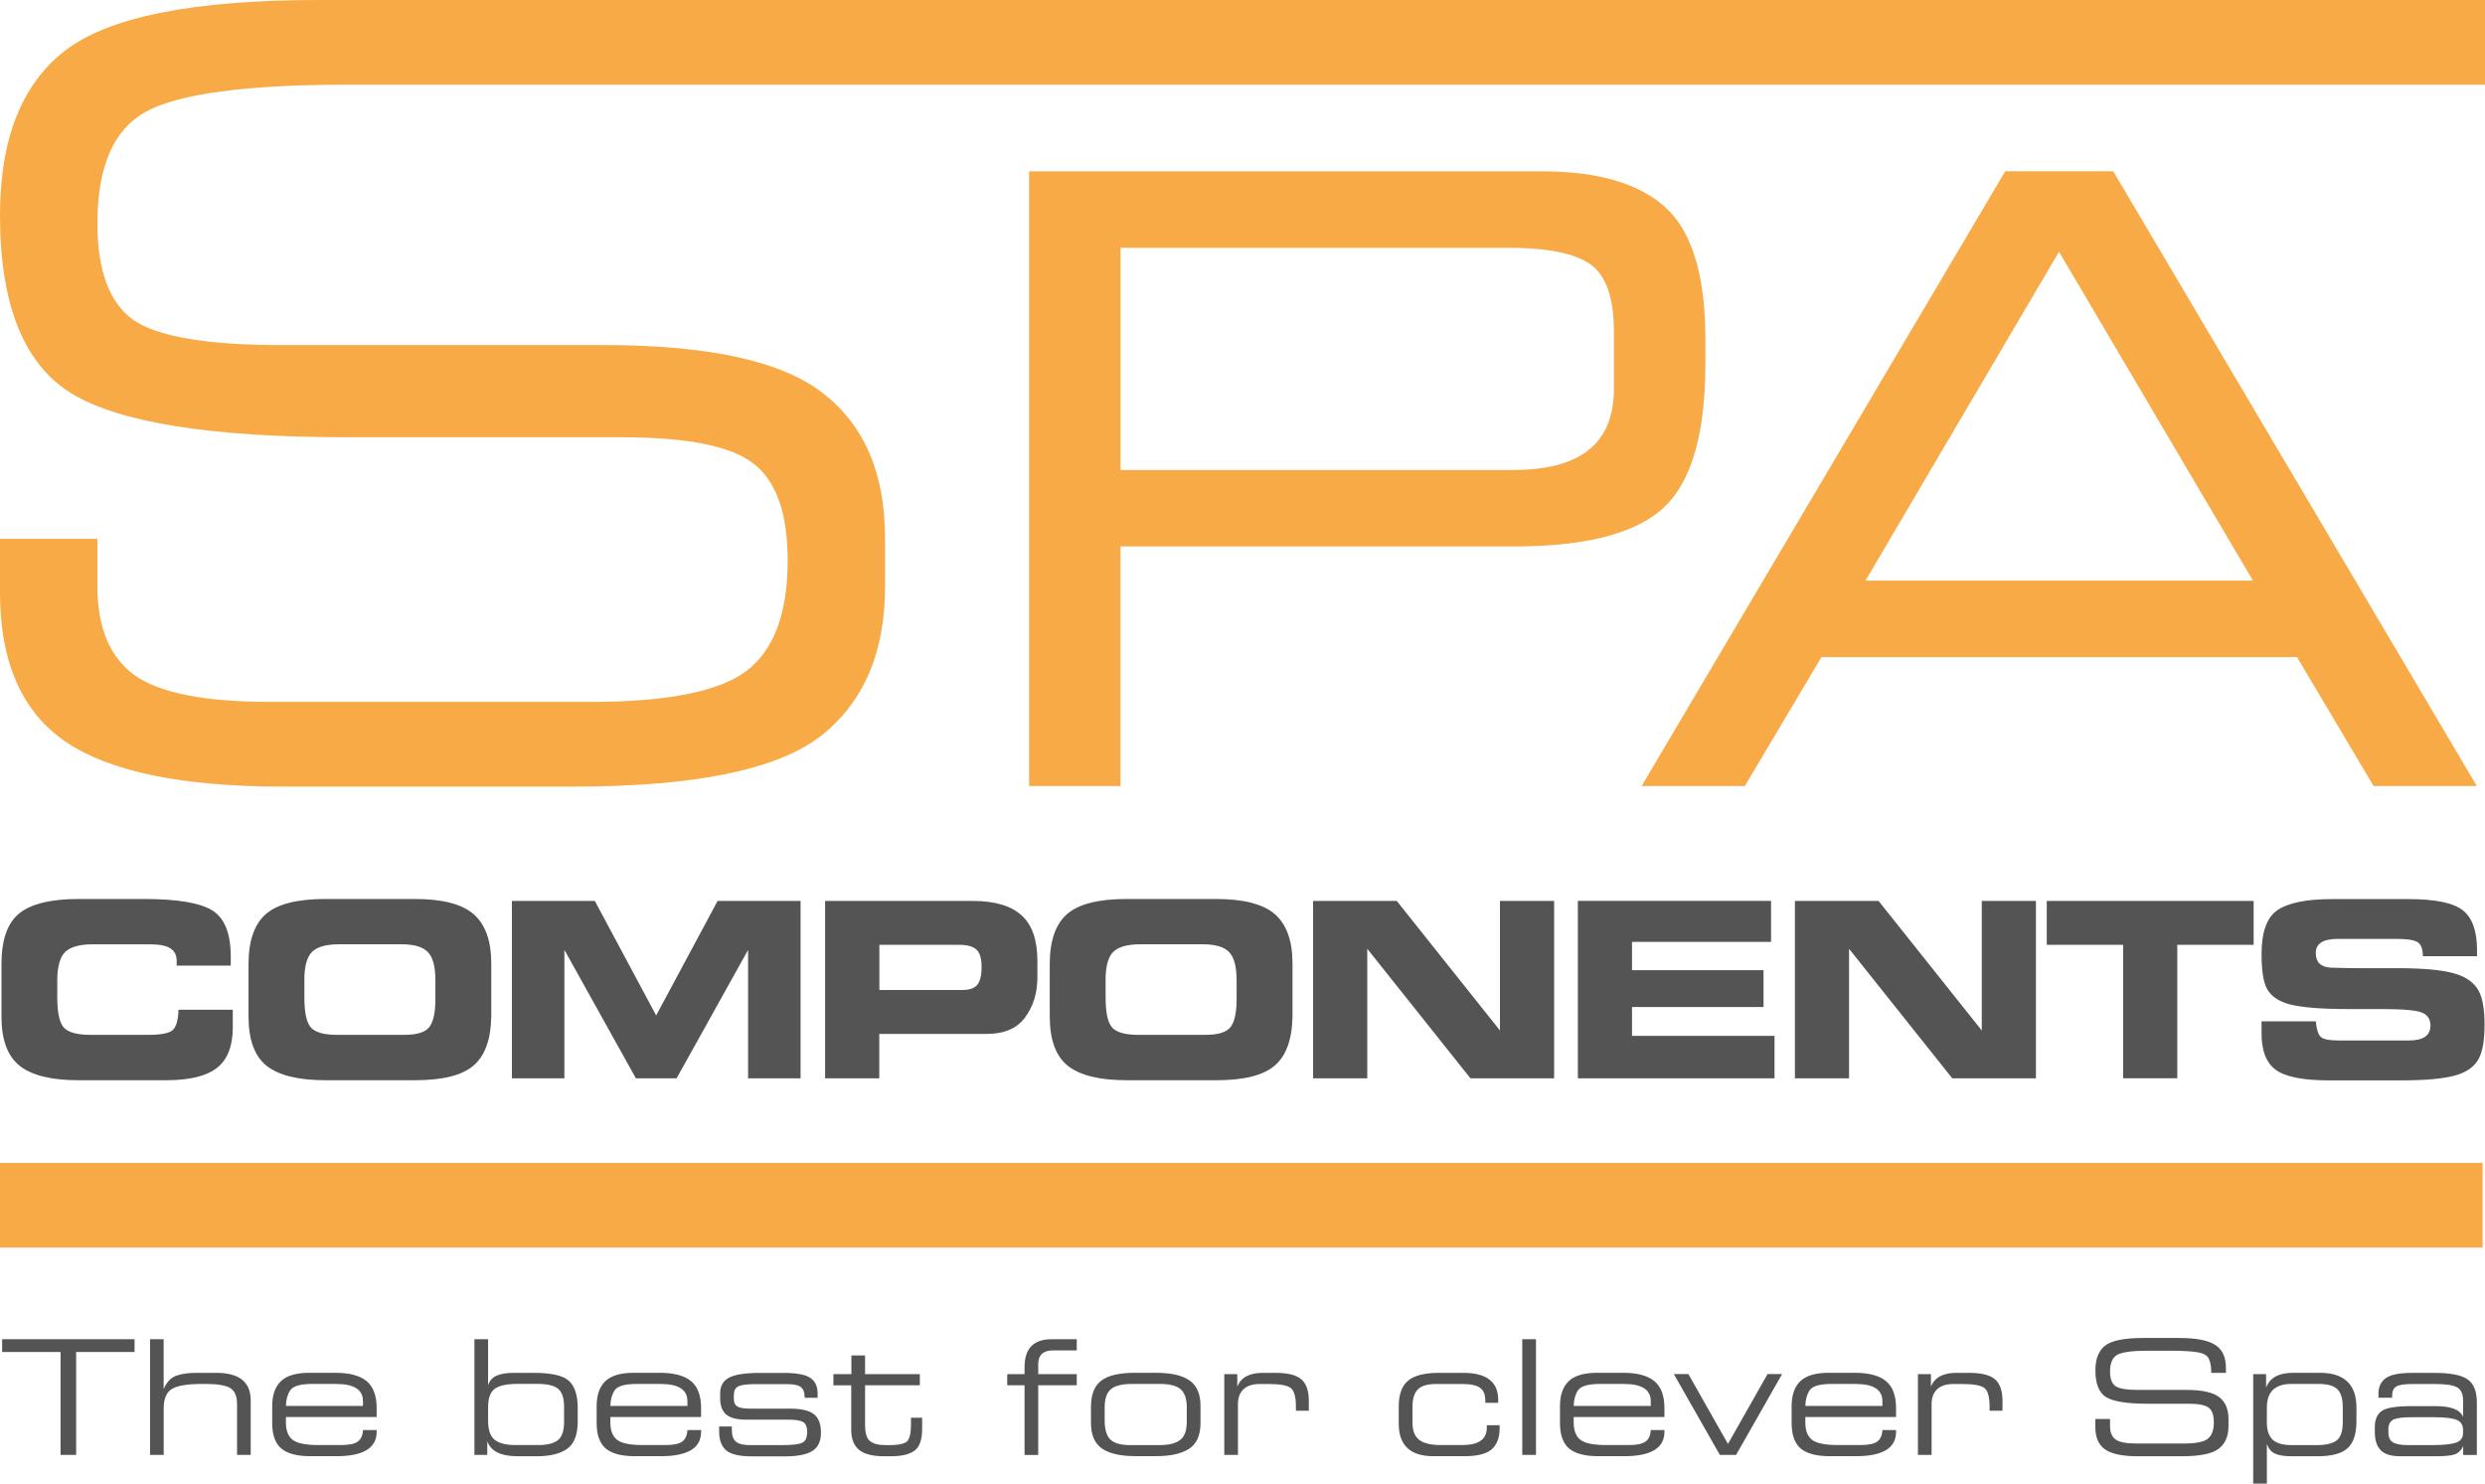
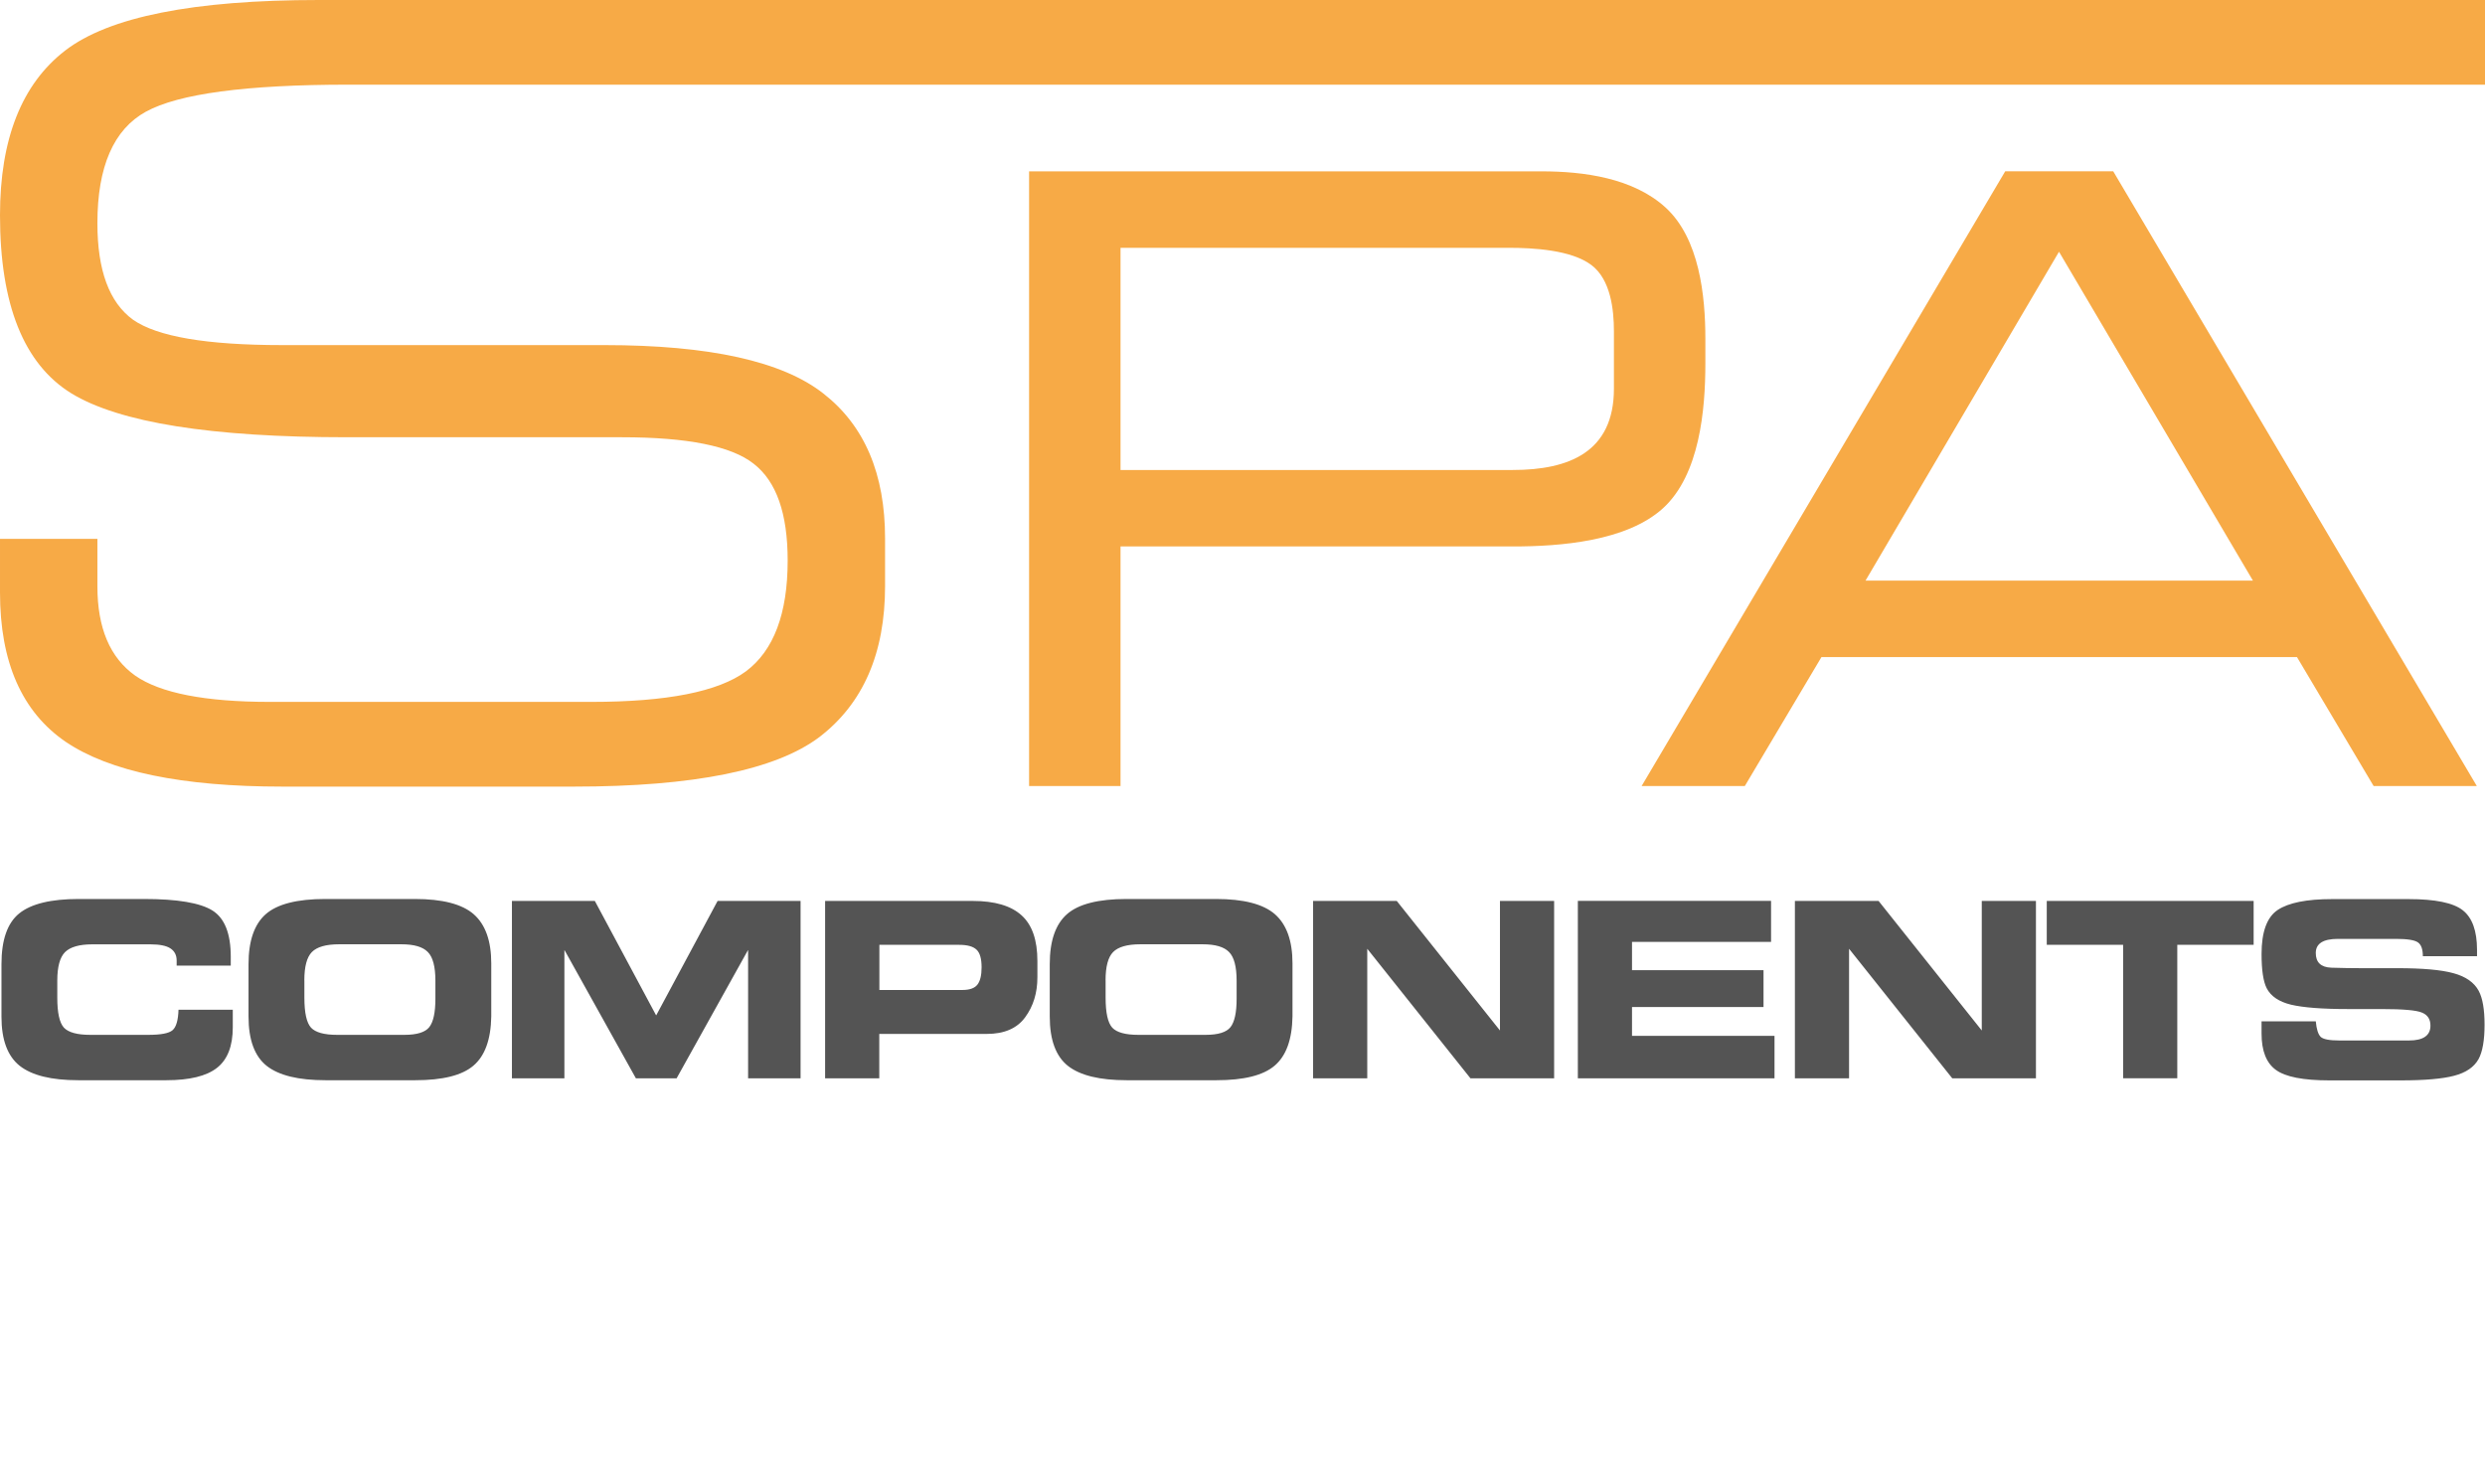
<svg xmlns="http://www.w3.org/2000/svg" id="Vrstva_1" data-name="Vrstva 1" viewBox="0 0 454.65 271.45">
  <defs>
    <style>
      .cls-1 {
        fill: #545454;
      }

      .cls-2 {
        fill: #f7aa46;
      }
    </style>
  </defs>
  <path class="cls-2" d="M304.74,37.98c-5.92-5.42-14.99-6.63-22.69-6.63h-93.77v112.46h16.73v-43.83h71.84c8.55,0,20.78-.93,27.43-7.01,6.68-6.12,7.73-17.98,7.73-26.45v-4.54c0-7.87-1.09-18.34-7.27-24ZM295.28,71.12c0,11.57-8.19,14.87-18.5,14.87h-71.77v-40.65h71.03c4.43,0,11.45.37,15.13,3.16,3.5,2.65,4.11,8.09,4.11,12.14v10.48Z" />
  <path class="cls-2" d="M386.63,31.34h-19.76l-66.52,112.47h18.88l14.02-23.59h87l14.02,23.59h18.88l-66.52-112.47ZM341.31,106.23l35.4-60.17,35.48,60.17h-70.88Z" />
  <path class="cls-1" d="M423.69,186.84h0c.13,1.44.43,2.4.89,2.86.47.45,1.61.67,3.42.67h12.74c2.62,0,3.93-.91,3.93-2.72,0-1.17-.51-1.96-1.55-2.38-1.02-.44-3.48-.65-7.39-.65h-6.11c-4.74,0-8.22-.27-10.46-.8-2.22-.54-3.7-1.55-4.45-3.01-.62-1.21-.94-3.3-.94-6.26,0-4.05.98-6.74,2.95-8.06,1.97-1.32,5.3-1.99,9.98-1.99h13.95c4.89,0,8.21.68,9.94,2.05,1.73,1.36,2.6,3.77,2.6,7.22v1.18h-9.91c0-1.26-.3-2.11-.89-2.52-.59-.43-1.93-.65-4.02-.65h-10.62c-2.71,0-4.06.86-4.06,2.58s.94,2.61,2.83,2.69c1.9.06,3.69.09,5.36.09h6.73c4.6,0,8.03.3,10.27.92,2.25.61,3.79,1.69,4.62,3.23.71,1.32,1.07,3.39,1.07,6.21s-.37,4.96-1.11,6.29c-.82,1.46-2.3,2.47-4.45,3.03-2.14.57-5.42.85-9.85.85h-12.97c-4.8,0-8.06-.64-9.8-1.92-1.75-1.27-2.62-3.49-2.62-6.64v-2.24h9.91ZM374.47,164.84h37.85v8.03h-13.97v24.41h-9.91v-24.41h-13.97v-8.03ZM328.39,164.84h15.31l18.88,23.7v-23.7h9.91v32.45h-15.31l-18.88-23.7v23.7h-9.91v-32.45ZM288.68,197.28v-32.45h35.35v7.5h-25.44v5.18h24.06v6.74h-24.06v5.27h26.07v7.77h-35.97ZM240.24,164.84h15.31l18.88,23.7v-23.7h9.91v32.45h-15.31l-18.88-23.7v23.7h-9.91v-32.45ZM202.28,179.38v3.17c0,2.77.41,4.59,1.22,5.48.82.87,2.41,1.31,4.78,1.31h12.28c2.3,0,3.82-.47,4.56-1.4.75-.94,1.13-2.68,1.13-5.2v-3.3c0-2.6-.47-4.35-1.4-5.27-.91-.93-2.51-1.4-4.78-1.4h-11.47c-2.37,0-4.02.48-4.95,1.42-.92.94-1.38,2.67-1.38,5.18ZM192.06,185.99v-9.58c0-4.25,1.05-7.29,3.14-9.14,2.1-1.86,5.75-2.79,10.92-2.79h16.35c5.06,0,8.66.93,10.79,2.79,2.13,1.87,3.21,4.86,3.21,8.99v9.71c-.07,4.22-1.16,7.22-3.27,9.01-2.09,1.78-5.63,2.66-10.62,2.66h-16.46c-4.92,0-8.5-.87-10.73-2.62-2.22-1.76-3.33-4.77-3.33-9.03ZM160.89,172.87v8.26h15.2c1.3,0,2.21-.32,2.72-.96.52-.65.78-1.72.78-3.19,0-1.58-.31-2.66-.94-3.24-.62-.58-1.67-.87-3.15-.87h-14.61ZM150.98,164.84h27c4.02,0,7,.88,8.93,2.64,1.93,1.74,2.89,4.52,2.89,8.35v2.98c0,2.86-.75,5.3-2.25,7.33-1.48,2.02-3.82,3.03-7.01,3.03h-19.67v8.12h-9.91v-32.45ZM93.65,164.84h15.18l11.2,20.91h.04l11.22-20.91h15.18v32.45h-9.6v-23.44h-.03l-13.05,23.44h-7.45l-13.05-23.44h-.03v23.44h-9.6v-32.45ZM55.69,179.38v3.17c0,2.77.41,4.59,1.22,5.48.82.87,2.41,1.31,4.78,1.31h12.28c2.3,0,3.82-.47,4.56-1.4.75-.94,1.13-2.68,1.13-5.2v-3.3c0-2.6-.47-4.35-1.4-5.27-.91-.93-2.51-1.4-4.78-1.4h-11.47c-2.37,0-4.02.48-4.95,1.42-.92.94-1.38,2.67-1.38,5.18ZM45.47,185.99v-9.58c0-4.25,1.05-7.29,3.14-9.14,2.11-1.86,5.75-2.79,10.92-2.79h16.35c5.06,0,8.66.93,10.79,2.79,2.13,1.87,3.21,4.86,3.21,8.99v9.71c-.07,4.22-1.16,7.22-3.27,9.01-2.09,1.78-5.63,2.66-10.62,2.66h-16.46c-4.92,0-8.5-.87-10.73-2.62-2.22-1.76-3.33-4.77-3.33-9.03ZM32.68,184.74h9.91v3.22c0,3.43-.96,5.9-2.88,7.41-1.92,1.51-5.01,2.27-9.28,2.27H14.31c-4.91,0-8.48-.88-10.71-2.64-2.22-1.77-3.33-4.76-3.33-8.96v-9.65c0-4.43,1.09-7.53,3.25-9.27,2.18-1.76,5.81-2.64,10.9-2.64h11.92c6.11,0,10.29.71,12.53,2.11,2.24,1.41,3.35,4.23,3.35,8.47v1.61s-9.9,0-9.9,0v-.93c0-.99-.39-1.73-1.14-2.22-.74-.49-1.96-.74-3.65-.74h-10.66c-2.36,0-4.01.48-4.97,1.42-.94.94-1.42,2.68-1.42,5.2v3.15c0,2.77.41,4.59,1.22,5.48.83.87,2.44,1.31,4.82,1.31h10.6c2.31,0,3.79-.28,4.45-.85.67-.58,1.03-1.83,1.09-3.75Z" />
-   <path class="cls-1" d="M436.98,261.62v.52c0,.84.28,1.43.84,1.76.56.33,1.47.5,2.73.5h4.25c2.26,0,3.8-.16,4.61-.47.82-.31,1.22-.88,1.22-1.71v-.63c0-.87-.37-1.47-1.13-1.79-.75-.33-2.14-.5-4.17-.5h-4.1c-1.72,0-2.87.16-3.43.48-.56.33-.84.93-.84,1.83h0ZM450.64,259.3v-3.07c0-1.16-.35-1.95-1.05-2.37-.7-.43-2.06-.64-4.07-.64h-4.11c-1.54,0-2.55.16-3.03.48-.48.32-.72.87-.72,1.66v.37h-2.5v-.75c0-1.26.45-2.2,1.35-2.84.9-.64,2.5-.95,4.78-.95h4.2c2.87,0,4.87.4,5.99,1.19,1.12.79,1.68,2.19,1.68,4.21v9.62h-2.5v-1.6c-.42.82-.98,1.33-1.68,1.53-.7.2-1.78.3-3.24.3h-6.59c-1.65,0-2.83-.36-3.56-1.08-.73-.73-1.1-1.84-1.1-3.34v-.88c0-1.39.42-2.38,1.25-2.97.84-.6,2.65-.9,5.47-.9h4.39c2.89,0,4.58.68,5.05,2.04ZM414.73,260.16c0,1.48.35,2.56,1.05,3.23.71.67,1.86,1.01,3.45,1.01h4.57c1.76,0,3-.29,3.73-.87.73-.58,1.1-1.69,1.1-3.33v-2.74c0-1.54-.33-2.63-.99-3.28-.67-.65-1.81-.97-3.42-.97h-4.98c-3,0-4.5,1.44-4.5,4.32v2.62ZM414.59,253.91c.66-1.83,2.32-2.74,4.95-2.74h4.88c4.47,0,6.71,2.12,6.71,6.35v2.48c0,2.32-.53,3.97-1.61,4.96-1.07.99-2.91,1.48-5.52,1.48h-4.78c-1.3,0-2.3-.16-3-.48-.7-.33-1.19-.92-1.48-1.79v7.28h-2.5v-20.04h2.36v2.5ZM386.05,259.62v1.31c0,1.15.34,1.96,1.04,2.46.69.48,1.93.72,3.71.72h8.84c2.08,0,3.5-.28,4.25-.84.77-.57,1.15-1.59,1.15-3.05,0-1.3-.31-2.18-.94-2.66-.62-.49-1.82-.73-3.63-.73h-7.55c-3.74,0-6.27-.4-7.59-1.21-1.31-.81-1.96-2.44-1.96-4.9,0-2.1.6-3.61,1.79-4.53,1.2-.93,3.53-1.39,6.98-1.39h6.48c3.15,0,5.37.42,6.67,1.27,1.31.83,1.96,2.24,1.96,4.2v.91h-2.68c0-1.04-.14-1.89-.43-2.54-.27-.65-.99-1.06-2.16-1.24-1.17-.18-2.84-.27-5.01-.27h-4.02c-2.81,0-4.67.25-5.57.74-.89.49-1.33,1.51-1.33,3.07,0,1.3.33,2.18.98,2.66.67.47,2.03.7,4.1.7h8.87c2.89,0,4.9.45,6.03,1.33,1.13.88,1.69,2.21,1.69,3.99v1.31c0,1.85-.6,3.23-1.81,4.15-1.2.91-3.46,1.36-6.76,1.36h-8.02c-2.76,0-4.75-.41-5.96-1.23-1.2-.82-1.81-2.19-1.81-4.11v-1.48h2.68ZM350.92,251.41h2.36v2.3c.67-1.69,2.22-2.53,4.65-2.53h2.34c2.26,0,3.84.4,4.74,1.19.91.8,1.36,2.1,1.36,3.91v1.83h-2.36v-.75c0-1.72-.3-2.84-.89-3.36-.6-.52-1.97-.78-4.12-.78h-1.58c-1.34,0-2.35.33-3.02.98-.67.65-1,1.54-1,2.67v9.33h-2.5v-14.79ZM330.3,257.23h14.1v-.88c0-2.09-1.64-3.14-4.9-3.14h-4.39c-2.17,0-3.51.39-4.03,1.18-.51.79-.77,1.73-.77,2.83ZM330.3,259.27v.98c0,1.52.43,2.6,1.28,3.22.85.62,2.41.92,4.66.92h4.14c1.47,0,2.49-.21,3.07-.64.59-.43.9-1.13.95-2.1h2.5v.33c0,2.97-2.46,4.45-7.38,4.45h-4.72c-2.47,0-4.25-.48-5.36-1.42-1.1-.95-1.65-2.5-1.65-4.65v-3.08c0-2.03.53-3.55,1.59-4.57,1.06-1.02,2.8-1.54,5.2-1.54h4.75c2.6,0,4.5.51,5.73,1.52,1.22,1.01,1.84,2.65,1.84,4.93v1.64h-16.6ZM316.14,264.18h0l7.25-12.78h2.66l-8.42,14.79h-2.97l-8.42-14.79h2.66l7.24,12.78ZM287.92,257.23h14.1v-.88c0-2.09-1.64-3.14-4.9-3.14h-4.39c-2.17,0-3.51.39-4.03,1.18-.51.79-.77,1.73-.77,2.83ZM287.92,259.27v.98c0,1.52.43,2.6,1.28,3.22.85.62,2.41.92,4.66.92h4.14c1.47,0,2.49-.21,3.07-.64.59-.43.9-1.13.95-2.1h2.5v.33c0,2.97-2.46,4.45-7.38,4.45h-4.72c-2.47,0-4.25-.48-5.36-1.42-1.1-.95-1.65-2.5-1.65-4.65v-3.08c0-2.03.53-3.55,1.59-4.57,1.06-1.02,2.8-1.54,5.2-1.54h4.75c2.6,0,4.5.51,5.73,1.52,1.22,1.01,1.84,2.65,1.84,4.93v1.64h-16.6ZM278.51,266.2v-21.17h2.51v21.17h-2.51ZM272.01,260.76h2.36v.57c0,1.71-.49,2.99-1.45,3.84-.96.84-2.62,1.26-4.99,1.26h-5.67c-4.24,0-6.35-1.99-6.35-5.95v-3.17c0-2.16.56-3.72,1.69-4.68,1.14-.97,3.03-1.45,5.67-1.45h4.44c4.27,0,6.4,1.65,6.4,4.95v.53h-2.36s0-.44,0-.44c0-1.06-.32-1.82-.95-2.29-.64-.48-1.72-.71-3.25-.71h-4.81c-1.6,0-2.72.34-3.37,1.02-.64.67-.95,1.76-.95,3.24v2.76c0,1.52.42,2.59,1.25,3.21.83.63,2.13.94,3.89.94h4c2.97,0,4.46-1.05,4.46-3.16v-.48ZM224.01,251.41h2.36v2.3c.67-1.69,2.22-2.53,4.65-2.53h2.34c2.26,0,3.84.4,4.74,1.19.91.8,1.36,2.1,1.36,3.91v1.83h-2.36v-.75c0-1.72-.3-2.84-.89-3.36-.6-.52-1.97-.78-4.12-.78h-1.58c-1.34,0-2.35.33-3.02.98-.67.65-1,1.54-1,2.67v9.33h-2.5v-14.79ZM202.11,257.46v2.42c0,1.67.35,2.84,1.05,3.51.7.67,1.9,1.01,3.6,1.01h5.38c1.7,0,2.96-.31,3.77-.93.82-.62,1.22-1.72,1.22-3.32v-2.73c0-1.46-.36-2.53-1.08-3.2-.72-.67-1.99-1.01-3.82-1.01h-5.13c-1.84,0-3.14.33-3.88.98-.74.65-1.11,1.73-1.11,3.26ZM199.6,260.36v-3.08c.03-2.2.67-3.77,1.92-4.7,1.25-.94,3.29-1.41,6.11-1.41h3.87c2.79,0,4.84.48,6.16,1.42,1.32.95,1.98,2.49,1.98,4.6v3.18c0,2.21-.68,3.78-2.05,4.68-1.37.91-3.38,1.37-6.05,1.37h-3.8c-2.76,0-4.81-.47-6.15-1.41-1.32-.94-1.99-2.5-1.99-4.67ZM184.28,251.41h3.17v-1.27c0-3.41,1.65-5.11,4.93-5.11h4.62v2.04h-4.32c-1.82,0-2.73.84-2.73,2.53v1.81h7.05v2.04h-7.05v12.76h-2.5v-12.76h-3.17v-2.04ZM152.51,251.41h3.26v-3.41h2.5v3.41h10.02v2.04h-10.02v7.31c0,1.44.3,2.41.89,2.9.6.49,1.55.74,2.85.74h.86c1.31,0,2.27-.17,2.88-.52.62-.36.92-1.48.92-3.35v-1.14h2.04v2.05c0,1.98-.47,3.31-1.41,3.99-.93.67-2.35,1.01-4.28,1.01h-1.31c-2.06,0-3.57-.39-4.53-1.16-.96-.79-1.44-2.01-1.44-3.66v-8.16h-3.26v-2.04ZM133.9,260.96v.79c0,.95.27,1.63.77,2.04.51.41,1.35.61,2.52.61h5.9c1.86,0,3.09-.14,3.68-.43.61-.28.91-.96.91-2.01,0-.89-.25-1.49-.75-1.78-.5-.3-1.41-.44-2.73-.44h-7.69c-1.75,0-2.98-.33-3.68-.97-.71-.65-1.07-1.61-1.07-2.9v-.94c0-1.33.53-2.29,1.61-2.86,1.07-.59,2.98-.88,5.71-.88h4.3c2.35,0,3.98.3,4.87.91.89.6,1.34,1.54,1.34,2.83v.81h-2.36c0-.94-.23-1.59-.7-1.95-.46-.37-1.33-.55-2.59-.55h-5.64c-1.64,0-2.72.14-3.26.43-.52.28-.78.81-.78,1.61v.64c0,.66.21,1.14.64,1.41.44.27,1.26.4,2.48.4h7.16c2.07,0,3.52.34,4.38,1.02.85.67,1.28,1.8,1.28,3.37s-.51,2.67-1.55,3.34c-1.03.66-2.72,1-5.08,1h-6c-2.26,0-3.82-.36-4.69-1.08-.87-.73-1.31-1.91-1.31-3.54v-.85h2.36ZM111.67,257.23h14.1v-.88c0-2.09-1.64-3.14-4.9-3.14h-4.39c-2.17,0-3.51.39-4.03,1.18-.51.79-.77,1.73-.77,2.83ZM111.67,259.27v.98c0,1.52.43,2.6,1.28,3.22.85.62,2.41.92,4.66.92h4.14c1.47,0,2.49-.21,3.07-.64.59-.43.9-1.13.95-2.1h2.5v.33c0,2.97-2.46,4.45-7.38,4.45h-4.72c-2.47,0-4.25-.48-5.36-1.42-1.1-.95-1.65-2.5-1.65-4.65v-3.08c0-2.03.53-3.55,1.59-4.57,1.06-1.02,2.8-1.54,5.2-1.54h4.75c2.6,0,4.5.51,5.73,1.52,1.22,1.01,1.84,2.65,1.84,4.93v1.64h-16.6ZM89.3,259.9c0,1.69.39,2.86,1.18,3.51.8.65,2.07.98,3.82.98h4.27c1.55,0,2.7-.29,3.47-.87.77-.58,1.16-1.7,1.16-3.36v-2.76c0-1.59-.35-2.68-1.07-3.29-.71-.61-1.98-.91-3.8-.91h-3.66c-1.97,0-3.35.31-4.16.91-.81.6-1.21,1.72-1.21,3.38v2.39ZM86.8,266.2v-21.17h2.5v8.42c.28-.84.8-1.43,1.57-1.76.77-.34,1.83-.51,3.17-.51h3.59c3.3,0,5.46.5,6.5,1.5,1.04.99,1.57,2.64,1.57,4.93v2.46c0,2.41-.64,4.08-1.91,4.99-1.27.92-3.13,1.38-5.59,1.38h-3.5c-3.04,0-4.89-.91-5.55-2.74v2.5h-2.36ZM52.31,257.23h14.1v-.88c0-2.09-1.64-3.14-4.9-3.14h-4.39c-2.17,0-3.51.39-4.03,1.18-.51.79-.77,1.73-.77,2.83ZM52.31,259.27v.98c0,1.52.43,2.6,1.28,3.22.85.62,2.41.92,4.66.92h4.14c1.47,0,2.49-.21,3.07-.64.59-.43.9-1.13.95-2.1h2.5v.33c0,2.97-2.46,4.45-7.38,4.45h-4.72c-2.47,0-4.25-.48-5.36-1.42-1.1-.95-1.65-2.5-1.65-4.65v-3.08c0-2.03.53-3.55,1.59-4.57,1.06-1.02,2.8-1.54,5.2-1.54h4.75c2.6,0,4.5.51,5.73,1.52,1.22,1.01,1.84,2.65,1.84,4.93v1.64h-16.6ZM27.44,245.03h2.5v9.12c.57-1.31,1.35-2.12,2.34-2.46,1-.34,2.18-.51,3.56-.51h3.74c4.19,0,6.29,1.68,6.29,5.05v9.97h-2.5v-9.29c0-1.46-.42-2.44-1.25-2.95-.83-.5-2.3-.75-4.44-.75h-.71c-2.69,0-4.54.31-5.53.92-1,.62-1.49,1.8-1.49,3.54v8.52h-2.5v-21.17ZM.39,245.03h24.23v2.33h-10.69v18.84h-2.85v-18.84H.39v-2.33Z" />
  <path class="cls-2" d="M17.82,40.84c0,8.62,2.16,14.49,6.52,17.66,4.42,3.09,13.49,4.64,27.25,4.64h58.98c19.24,0,32.61,2.97,40.1,8.88,7.52,5.88,11.26,14.69,11.26,26.51v8.68c0,12.3-4,21.5-12.01,27.64-8,6.03-22.98,9.07-44.94,9.07h-53.33c-18.37,0-31.57-2.75-39.64-8.2-8.01-5.49-12.01-14.59-12.01-27.31v-9.82h17.82v8.69c0,7.61,2.29,13.04,6.91,16.33,4.58,3.2,12.81,4.81,24.66,4.81h58.79c13.82,0,23.24-1.87,28.28-5.58,5.1-3.81,7.65-10.56,7.65-20.28,0-8.62-2.06-14.49-6.23-17.72-4.1-3.23-12.14-4.84-24.11-4.84h-50.24c-24.89,0-41.71-2.68-50.49-8.04C4.36,66.6,0,55.72,0,39.38,0,25.44,3.97,15.39,11.91,9.26,19.91,3.09,35.38,0,58.33,0h396.32v15.49H63.73c-18.69,0-31.05,1.66-37.03,4.94-5.9,3.24-8.88,10.04-8.88,20.41Z" />
-   <rect class="cls-2" y="212.77" width="454.21" height="15.49" />
</svg>